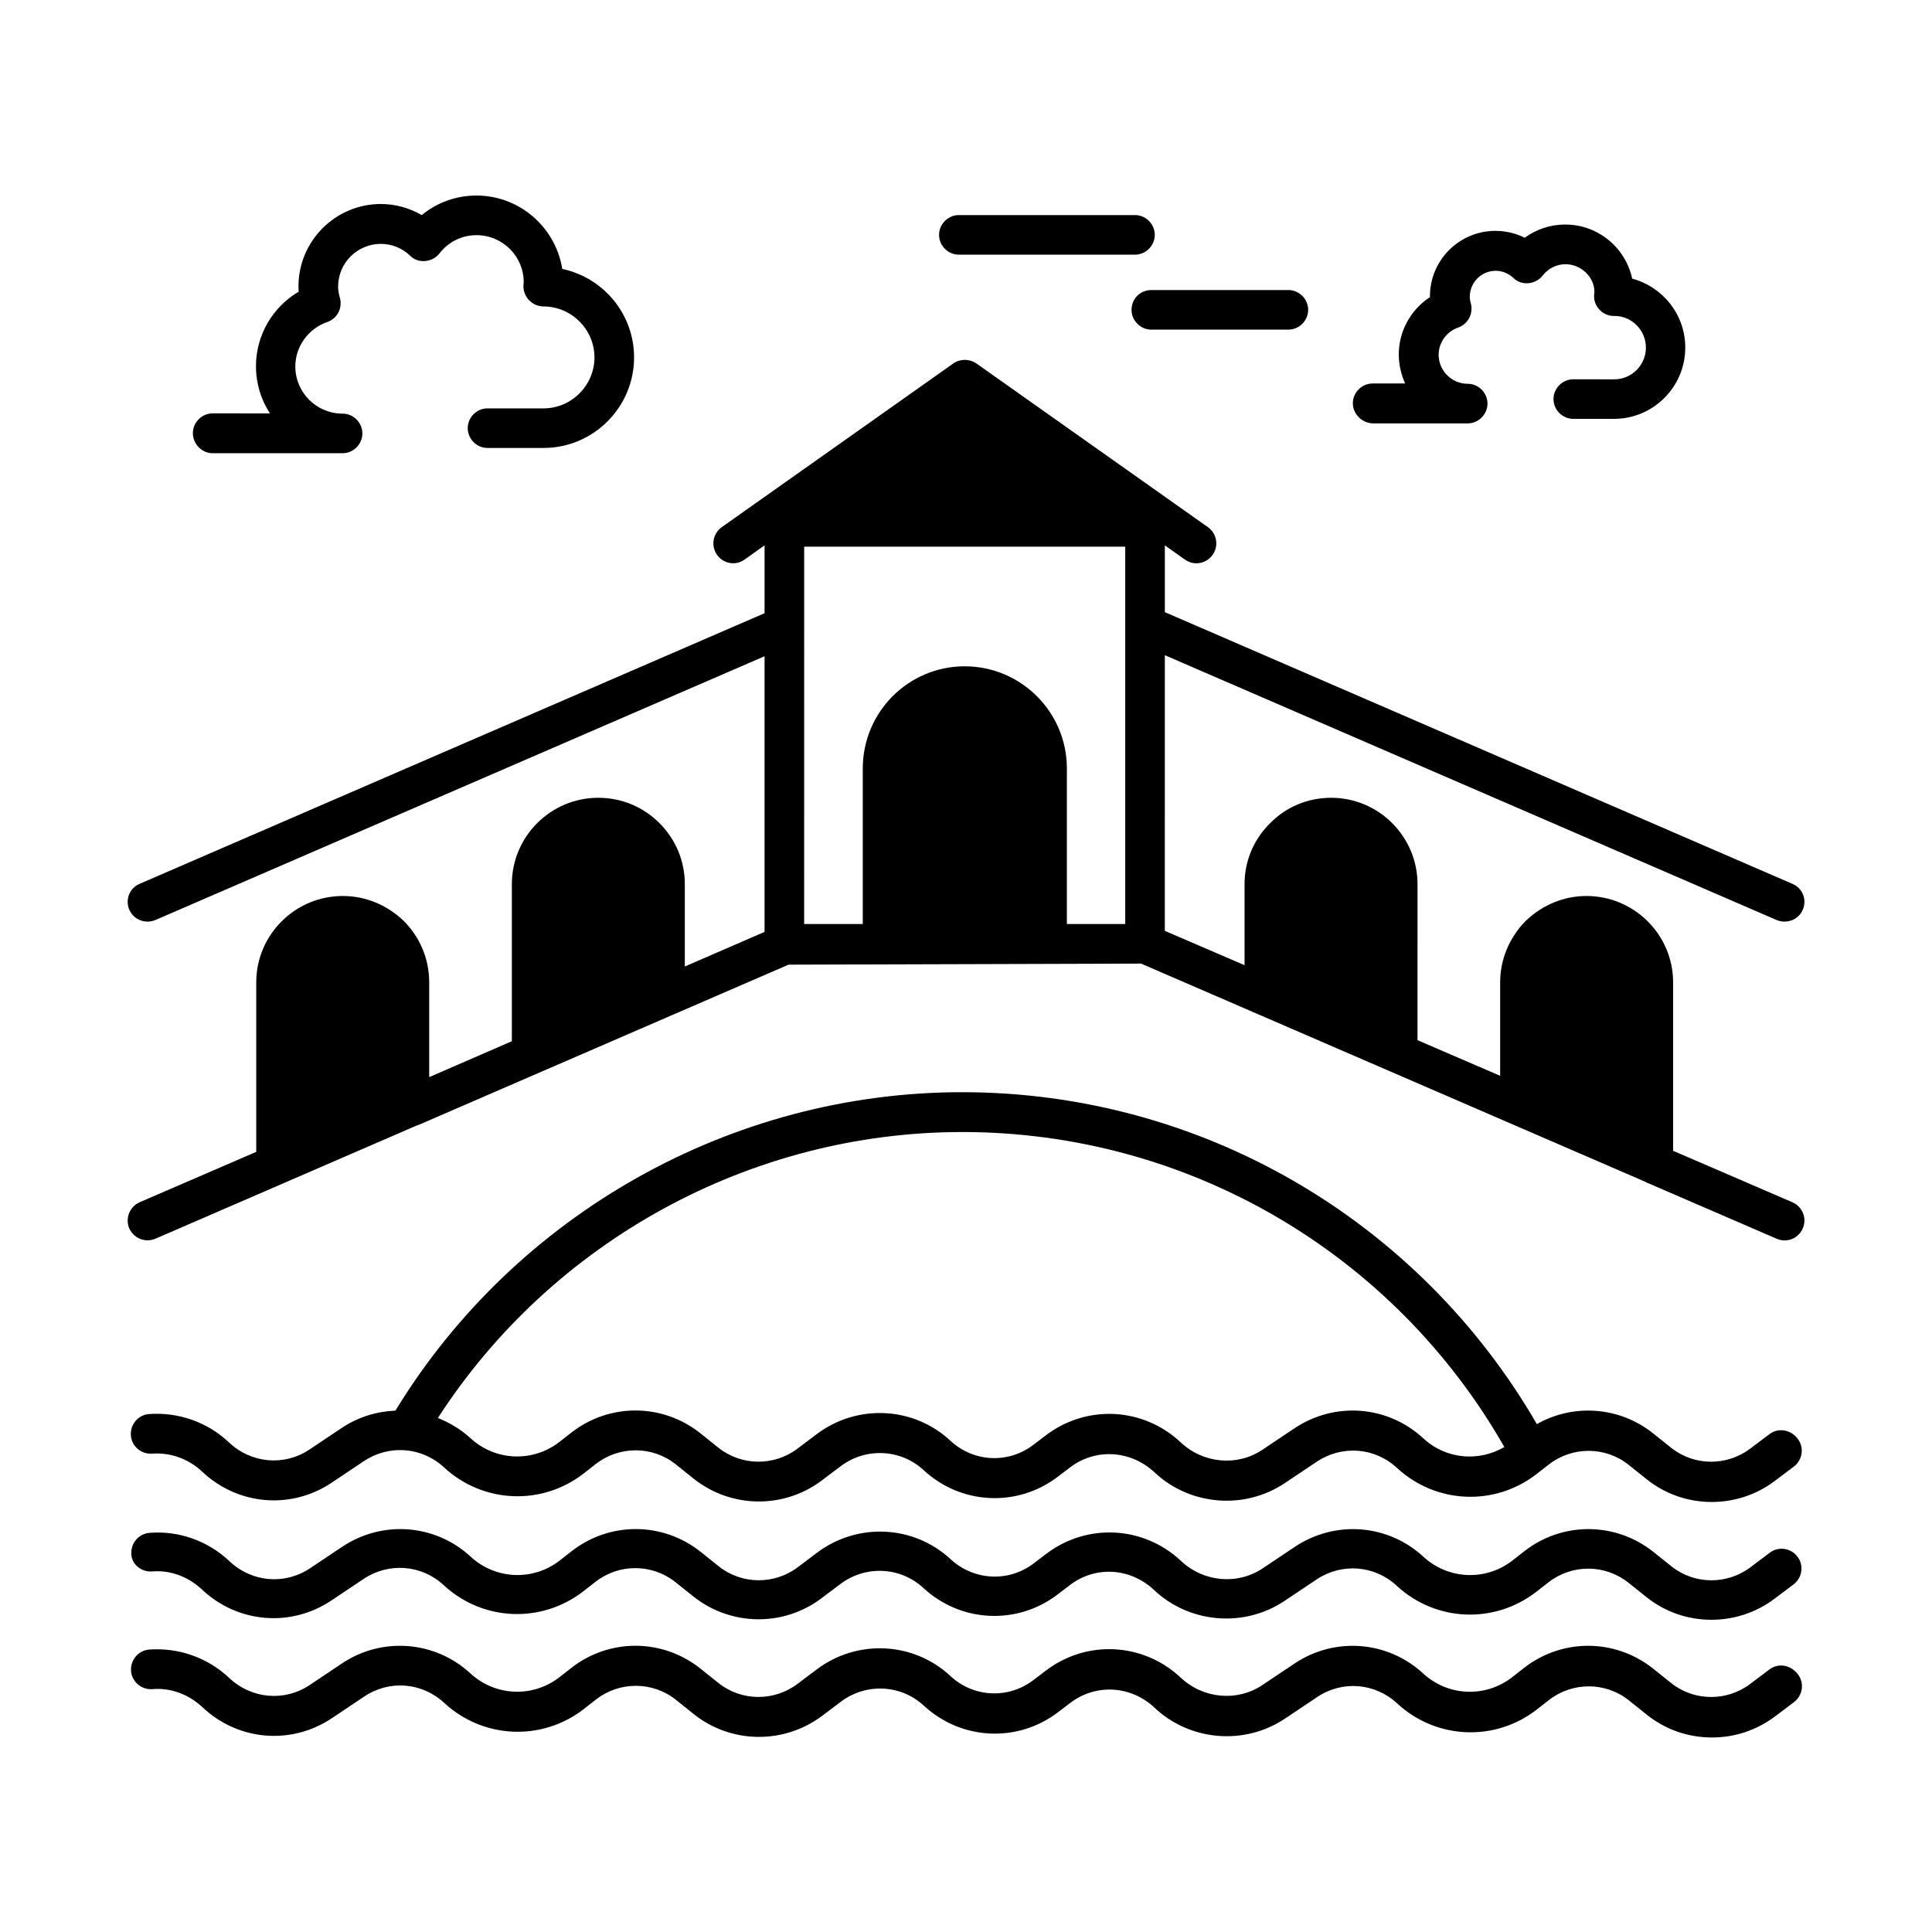
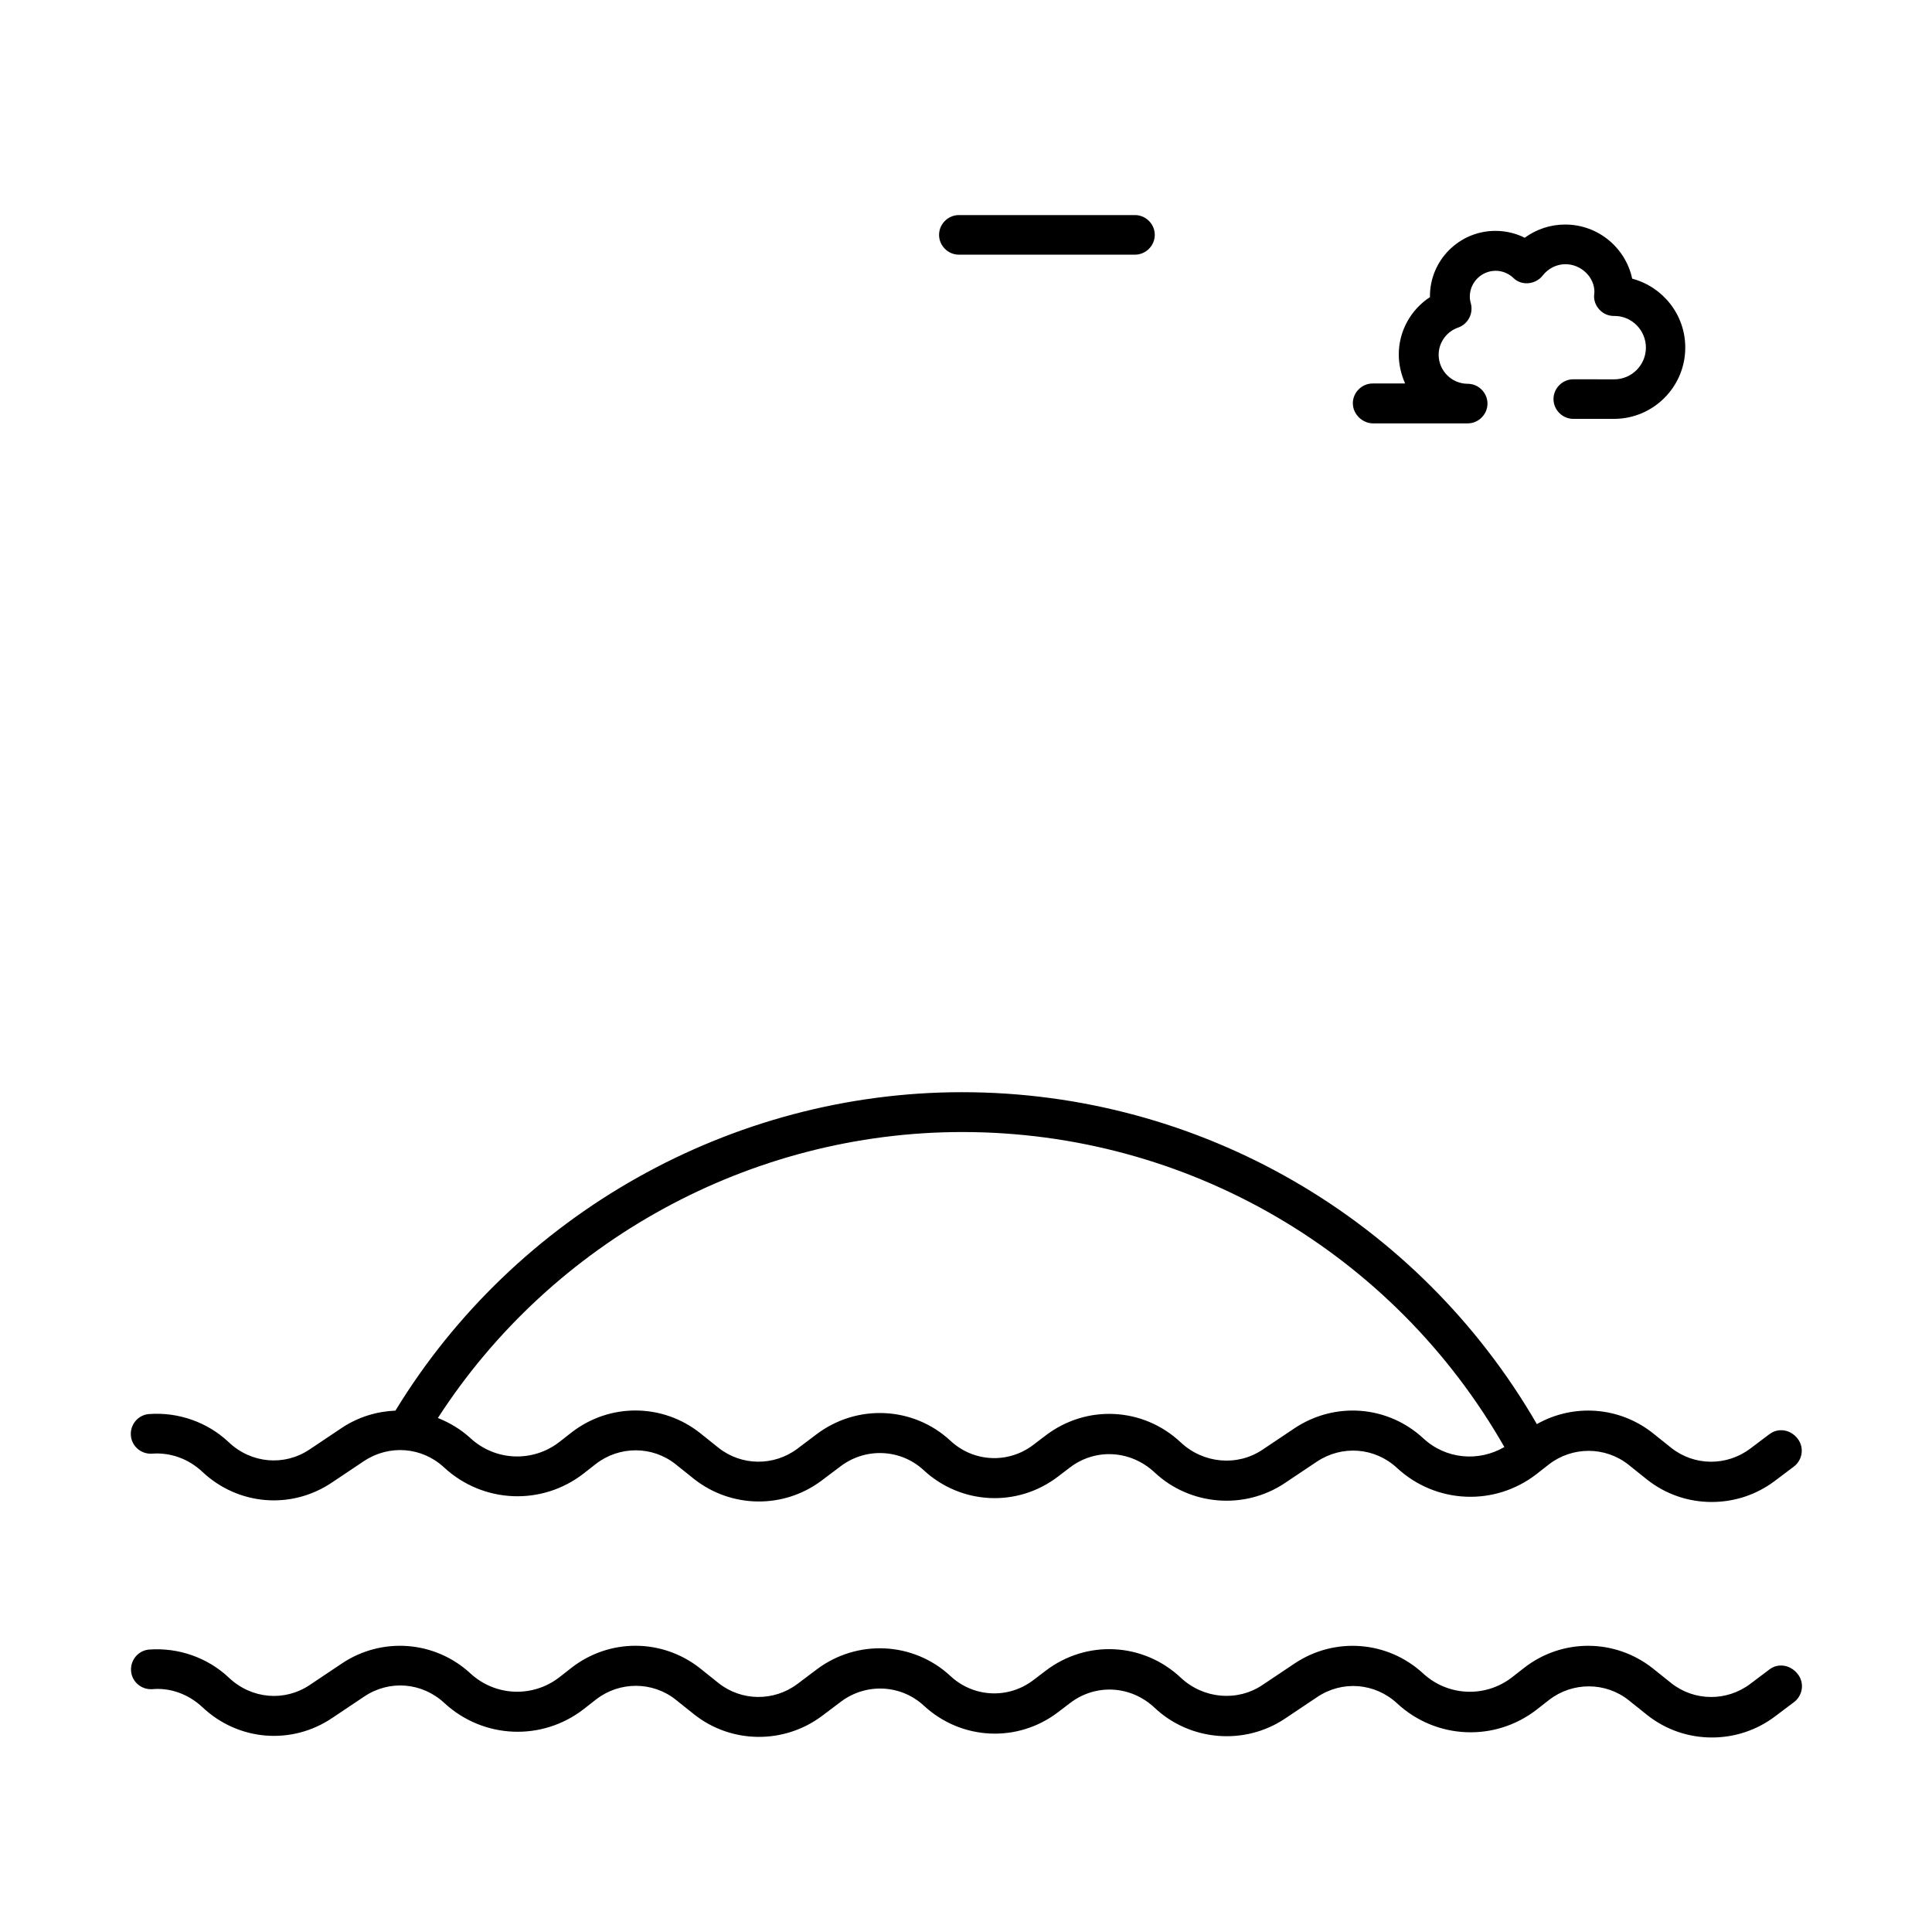
<svg xmlns="http://www.w3.org/2000/svg" fill="#000000" width="800px" height="800px" version="1.1" viewBox="144 144 512 512">
  <g>
-     <path d="m200.36 264.11h34.426c2.867 0 5.246-2.379 5.246-5.246 0-2.867-2.379-5.246-5.246-5.246-6.926 0-12.523-5.598-12.523-12.523 0-5.246 3.43-10.008 8.469-11.754 2.66-0.91 4.059-3.707 3.359-6.367-0.352-1.191-0.488-2.168-0.488-3.008 0-6.297 5.109-11.336 11.336-11.336 2.867 0 5.668 1.121 7.766 3.148 1.051 1.051 2.449 1.539 3.988 1.398 1.469-0.141 2.867-0.84 3.777-2.027 2.379-3.078 5.949-4.828 9.797-4.828 6.926 0 12.523 5.598 12.523 12.457 0 0.141-0.07 0.77-0.07 0.84-0.07 1.469 0.488 2.867 1.469 3.918 0.98 1.051 2.449 1.68 3.848 1.68 7.418 0 13.504 6.086 13.504 13.504s-6.086 13.504-13.504 13.504h-14.836c-2.867 0-5.246 2.379-5.246 5.246s2.379 5.246 5.246 5.246l14.836-0.004c13.227 0 24-10.777 24-24 0-11.477-8.117-21.133-19.031-23.441-1.75-10.984-11.266-19.453-22.742-19.453-5.316 0-10.426 1.82-14.484 5.18-3.289-1.891-6.996-2.938-10.848-2.938-12.035 0-21.832 9.797-21.832 21.832 0 0.488 0 0.91 0.07 1.398-6.926 4.059-11.336 11.547-11.336 19.734 0 4.617 1.328 8.887 3.707 12.523l-15.18-0.004c-2.867 0-5.246 2.379-5.246 5.246 0 2.871 2.379 5.32 5.246 5.32z" />
    <path d="m507.9 256.2h25.051c2.867 0 5.246-2.379 5.246-5.246 0-2.867-2.379-5.246-5.246-5.246-4.199 0-7.695-3.43-7.695-7.695 0-3.219 2.098-6.156 5.18-7.207 2.59-0.91 4.059-3.707 3.359-6.367-0.211-0.699-0.281-1.328-0.281-1.82 0-3.777 3.078-6.856 6.856-6.856 1.75 0 3.43 0.699 4.688 1.891 1.051 1.051 2.519 1.539 3.988 1.398 1.469-0.141 2.867-0.84 3.777-2.027 1.469-1.891 3.707-3.008 6.019-3.008 4.199 0 7.695 3.43 7.695 7.348 0 0.07-0.07 0.699-0.07 0.77-0.141 1.469 0.418 2.867 1.398 3.918 1.051 1.121 2.449 1.75 4.129 1.68 4.547 0.07 8.188 3.848 8.188 8.398 0 4.617-3.777 8.398-8.398 8.398l-10.844-0.016c-2.867 0-5.246 2.379-5.246 5.246 0 2.867 2.379 5.246 5.246 5.246h10.777c10.426 0 18.895-8.469 18.895-18.895 0-8.746-5.949-16.094-14.066-18.262-1.75-8.188-9.027-14.344-17.773-14.344-3.918 0-7.629 1.258-10.707 3.5-2.379-1.191-5.039-1.82-7.766-1.82-9.586 0-17.352 7.766-17.352 17.352v0.211c-5.039 3.289-8.258 8.957-8.258 15.184 0 2.731 0.629 5.316 1.68 7.695h-8.605c-2.867 0-5.246 2.379-5.246 5.246-0.008 2.879 2.512 5.328 5.383 5.328z" />
    <path d="m612.93 524.06-5.109 3.848c-6.227 4.688-14.836 4.617-20.922-0.211l-4.898-3.918c-8.957-7.066-21.062-7.836-30.719-2.379-31.488-54.371-89.285-87.957-152.33-87.957-61.156 0-118.39 32.328-150.16 84.387-4.969 0.211-9.867 1.68-14.273 4.617l-8.469 5.668c-6.648 4.477-15.465 3.777-21.48-1.961-5.668-5.316-13.363-7.977-21.062-7.418-2.867 0.211-5.039 2.731-4.828 5.668 0.211 2.867 2.731 5.039 5.668 4.828 4.758-0.352 9.586 1.328 13.297 4.828 9.445 8.887 23.582 10.078 34.355 2.801l8.469-5.668c6.648-4.41 15.324-3.777 21.203 1.68 10.355 9.586 25.961 10.215 37.016 1.609l3.219-2.519c6.227-4.828 14.973-4.828 21.133 0.07l4.898 3.918c9.867 7.766 23.723 7.977 33.797 0.418l5.109-3.848c6.648-4.969 15.883-4.547 21.973 1.121 9.938 9.168 24.84 9.867 35.547 1.68l3.219-2.449c6.719-5.109 16.023-4.617 22.391 1.328 9.375 8.816 23.859 10.008 34.566 2.801l8.469-5.668c6.648-4.41 15.324-3.777 21.203 1.68 10.355 9.586 25.961 10.215 37.016 1.609l3.219-2.519c6.227-4.828 14.973-4.828 21.133 0.07l4.898 3.918c5.039 3.988 11.055 5.949 17.145 5.949 5.879 0 11.688-1.82 16.652-5.527l5.109-3.848c2.309-1.75 2.801-5.039 1.051-7.348-1.898-2.519-5.188-3.008-7.496-1.258zm-91.738 1.117c-9.445-8.746-23.441-9.797-34.148-2.66l-8.469 5.668c-6.648 4.477-15.676 3.707-21.691-1.961-9.938-9.305-24.91-10.078-35.758-1.82l-3.219 2.449c-6.648 5.109-15.883 4.688-22.043-1.051-9.797-9.098-24.699-9.797-35.406-1.75l-5.109 3.848c-6.227 4.688-14.836 4.617-20.922-0.211l-4.898-3.918c-10.008-7.906-24-7.977-34.078-0.141l-3.219 2.519c-7.066 5.457-16.934 5.039-23.512-0.98-2.59-2.379-5.527-4.129-8.676-5.387 30.297-46.883 82.848-75.781 138.97-75.781 59.617 0 114.2 31.906 143.66 83.477-6.852 4-15.527 3.231-21.477-2.301z" />
-     <path d="m184.27 560.45c4.758-0.418 9.586 1.328 13.297 4.828 9.445 8.887 23.582 10.078 34.355 2.801l8.469-5.668c6.648-4.41 15.324-3.777 21.203 1.68 10.355 9.586 25.891 10.215 37.016 1.609l3.219-2.519c6.227-4.828 14.906-4.828 21.133 0.07l4.898 3.918c9.867 7.766 23.723 7.977 33.797 0.418l5.109-3.848c6.648-4.969 15.883-4.547 21.973 1.121 9.938 9.168 24.84 9.867 35.547 1.68l3.219-2.449c6.719-5.18 16.023-4.688 22.391 1.328 9.375 8.816 23.859 10.008 34.566 2.801l8.469-5.668c6.648-4.41 15.324-3.777 21.203 1.68 10.355 9.586 25.891 10.215 37.016 1.609l3.219-2.519c6.227-4.828 14.906-4.828 21.133 0.07l4.898 3.918c5.039 3.988 11.055 5.949 17.145 5.949 5.879 0 11.688-1.82 16.652-5.527l5.109-3.848c2.309-1.75 2.801-5.039 1.051-7.348s-5.039-2.801-7.348-1.051l-5.109 3.848c-6.227 4.688-14.836 4.617-20.922-0.211l-4.898-3.918c-10.008-7.906-24-7.977-34.078-0.141l-3.219 2.519c-7.066 5.457-16.934 5.039-23.512-0.98-9.445-8.746-23.441-9.797-34.148-2.66l-8.469 5.668c-6.648 4.477-15.676 3.707-21.691-1.961-9.938-9.305-24.91-10.078-35.758-1.82l-3.219 2.449c-6.648 5.109-15.883 4.617-22.043-1.051-9.797-9.098-24.699-9.797-35.406-1.75l-5.109 3.848c-6.227 4.688-14.836 4.617-20.922-0.211l-4.898-3.918c-10.008-7.906-24-7.977-34.078-0.141l-3.219 2.519c-7.066 5.457-16.934 5.039-23.512-0.98-9.445-8.746-23.441-9.797-34.148-2.66l-8.469 5.668c-6.719 4.477-15.465 3.777-21.48-1.961-5.668-5.316-13.363-8.047-21.062-7.418-2.867 0.211-5.039 2.731-4.828 5.668 0.074 2.598 2.594 4.766 5.461 4.559z" />
    <path d="m612.93 586.41-5.109 3.848c-6.227 4.688-14.836 4.617-20.922-0.211l-4.898-3.918c-10.008-7.906-24-7.977-34.078-0.141l-3.219 2.519c-7.066 5.457-16.934 5.039-23.512-0.98-9.445-8.746-23.512-9.797-34.148-2.66l-8.469 5.668c-6.648 4.477-15.676 3.707-21.691-1.961-9.938-9.305-24.91-10.078-35.758-1.82l-3.219 2.449c-6.648 5.109-15.883 4.688-22.043-1.051-9.797-9.098-24.699-9.797-35.406-1.75l-5.109 3.848c-6.227 4.688-14.836 4.617-20.922-0.211l-4.898-3.918c-10.008-7.906-24-7.977-34.078-0.141l-3.219 2.519c-7.066 5.457-16.934 5.039-23.512-0.98-9.445-8.746-23.512-9.797-34.148-2.66l-8.469 5.668c-6.648 4.477-15.465 3.777-21.48-1.961-5.668-5.316-13.363-7.977-21.062-7.418-2.867 0.211-5.039 2.731-4.828 5.668 0.211 2.867 2.731 5.039 5.668 4.828 4.758-0.418 9.586 1.328 13.297 4.828 9.445 8.887 23.582 10.078 34.355 2.801l8.469-5.668c6.648-4.477 15.324-3.777 21.203 1.68 10.355 9.586 25.961 10.215 37.016 1.609l3.219-2.519c6.227-4.828 14.973-4.828 21.133 0.07l4.898 3.918c9.867 7.766 23.723 7.906 33.797 0.418l5.109-3.848c6.648-4.969 15.883-4.547 21.973 1.121 9.938 9.168 24.84 9.867 35.547 1.68l3.219-2.449c6.719-5.109 16.023-4.688 22.391 1.328 9.375 8.816 23.859 10.008 34.566 2.801l8.469-5.668c6.648-4.477 15.324-3.777 21.203 1.68 10.355 9.586 25.961 10.215 37.016 1.609l3.219-2.519c6.227-4.828 14.973-4.828 21.133 0.07l4.898 3.918c5.039 3.988 11.055 5.949 17.145 5.949 5.879 0 11.688-1.82 16.652-5.527l5.109-3.848c2.309-1.75 2.801-5.039 1.051-7.348-1.957-2.578-5.246-3.066-7.555-1.32z" />
-     <path d="m619.02 462.62-31.629-13.645v-44.645c0-12.594-10.285-22.883-22.953-22.883-6.019 0-11.754 2.379-16.234 6.719-4.269 4.41-6.648 10.145-6.648 16.164v24.77l-21.902-9.445 0.004-41.352c0-12.594-10.285-22.883-22.883-22.883-6.156 0-11.895 2.379-16.164 6.719-4.41 4.34-6.789 10.078-6.789 16.164v21.48l-21.133-9.098 0.004-73.051 162.13 70.184c0.699 0.281 1.398 0.418 2.098 0.418 2.027 0 3.988-1.121 4.828-3.148 1.191-2.66-0.07-5.738-2.731-6.856l-166.32-72.004v-17.703l5.316 3.777c0.91 0.629 1.961 0.98 3.008 0.98 1.68 0 3.289-0.77 4.34-2.238 1.68-2.379 1.121-5.668-1.258-7.348l-61.367-43.383c-1.82-1.258-4.269-1.258-6.086 0l-61.367 43.383c-2.379 1.68-2.938 4.969-1.258 7.348 1.68 2.379 4.969 2.938 7.277 1.258l5.316-3.777v17.984l-165.63 71.723c-2.66 1.121-3.848 4.199-2.731 6.856 0.91 2.027 2.801 3.148 4.828 3.148 0.699 0 1.398-0.141 2.098-0.418l161.43-69.902v73.051l-21.133 9.168 0.004-21.832c0-6.086-2.379-11.824-6.719-16.164-4.34-4.34-10.078-6.719-16.234-6.719-12.594 0-22.883 10.285-22.883 22.883v41.633l-21.902 9.516v-25.121c0-6.086-2.379-11.895-6.719-16.234-4.41-4.269-10.145-6.648-16.164-6.648-12.664 0-22.953 10.285-22.953 22.883v44.922l-30.922 13.367c-2.66 1.191-3.848 4.269-2.731 6.926 0.91 1.961 2.801 3.148 4.828 3.148 0.699 0 1.398-0.141 2.098-0.418l69.273-30.02h0.141l98.383-42.613 93.414-0.281 133.72 57.867 0.07 0.07 34.637 14.973c2.731 1.191 5.809-0.07 6.926-2.731 1.195-2.652-0.062-5.734-2.723-6.922zm-176.82-153.03v0.07 79.211h-15.465v-41.215c0-14.973-12.176-27.078-27.078-27.078-14.906 0-27.012 12.105-27.012 27.078v41.215h-15.535l0.004-78.934v-0.07-20.992h85.086z" />
    <path d="m398.11 211.49h46.672c2.867 0 5.246-2.379 5.246-5.246 0-2.867-2.379-5.246-5.246-5.246h-46.672c-2.867 0-5.246 2.379-5.246 5.246-0.004 2.867 2.379 5.246 5.246 5.246z" />
-     <path d="m443.87 226.11c0 2.867 2.379 5.246 5.246 5.246h36.316c2.867 0 5.246-2.379 5.246-5.246 0-2.867-2.379-5.246-5.246-5.246h-36.316c-2.938 0-5.246 2.309-5.246 5.246z" />
  </g>
</svg>